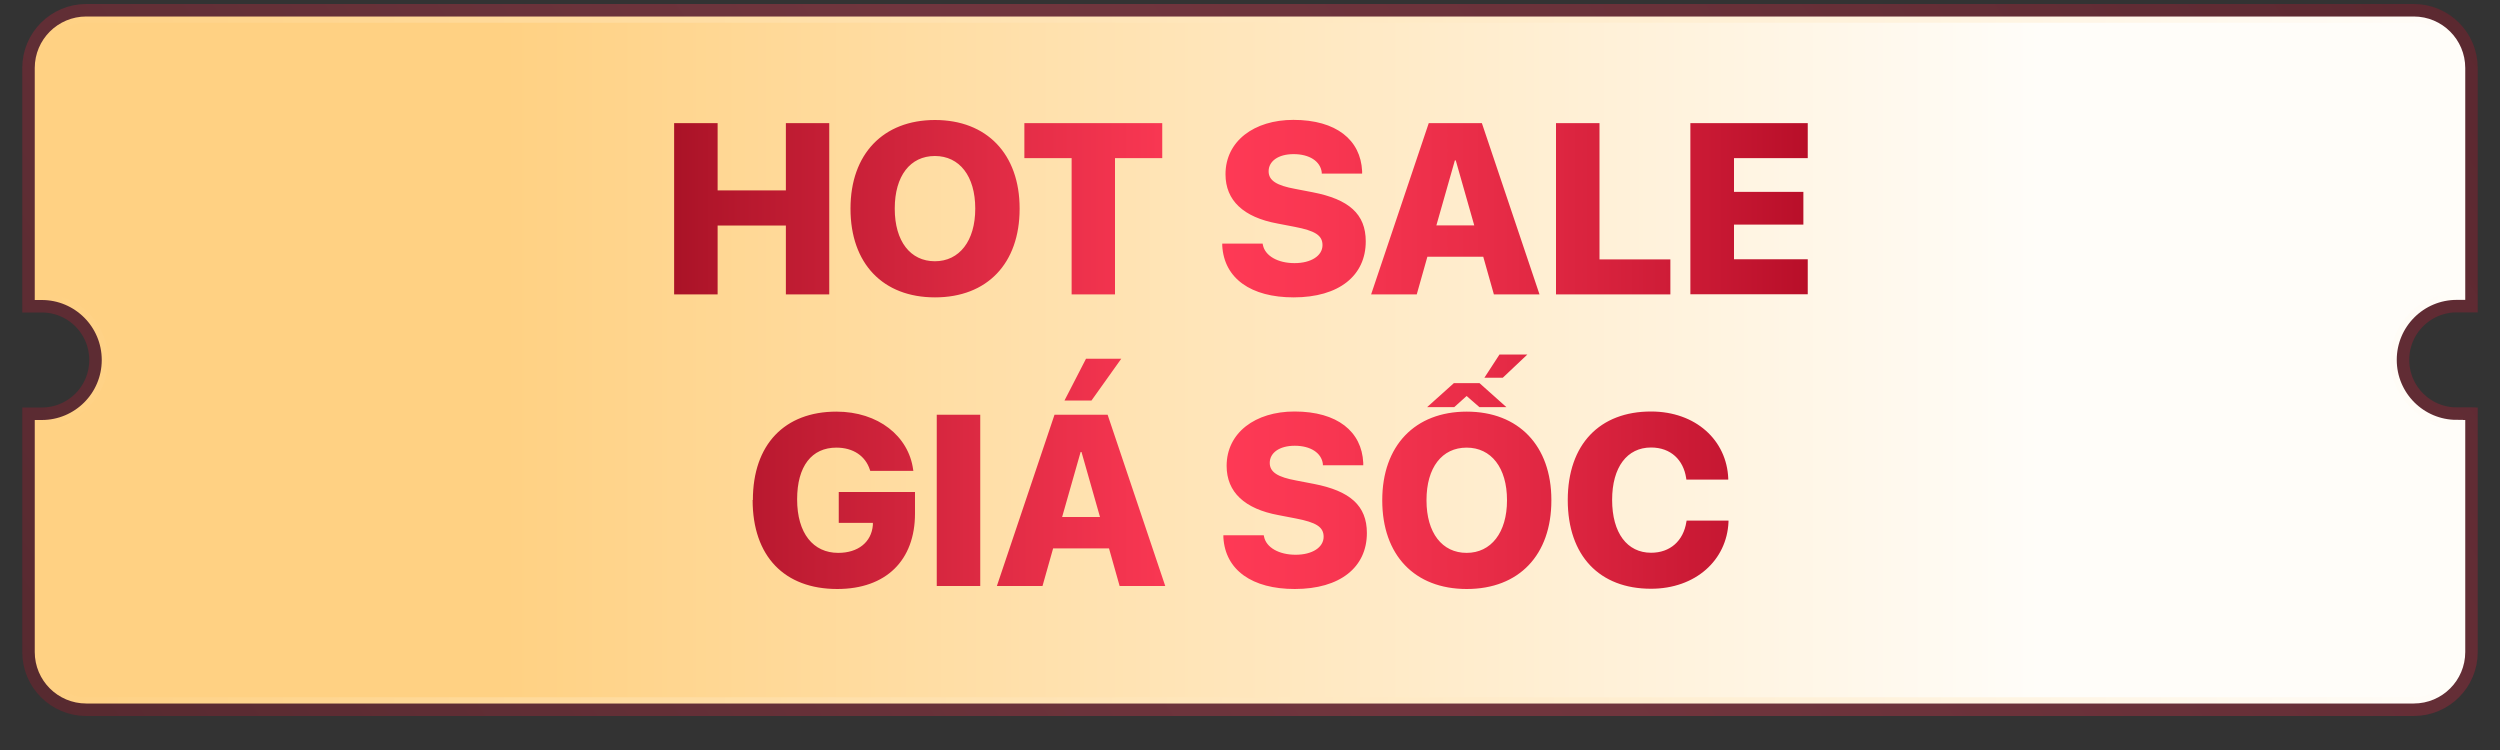
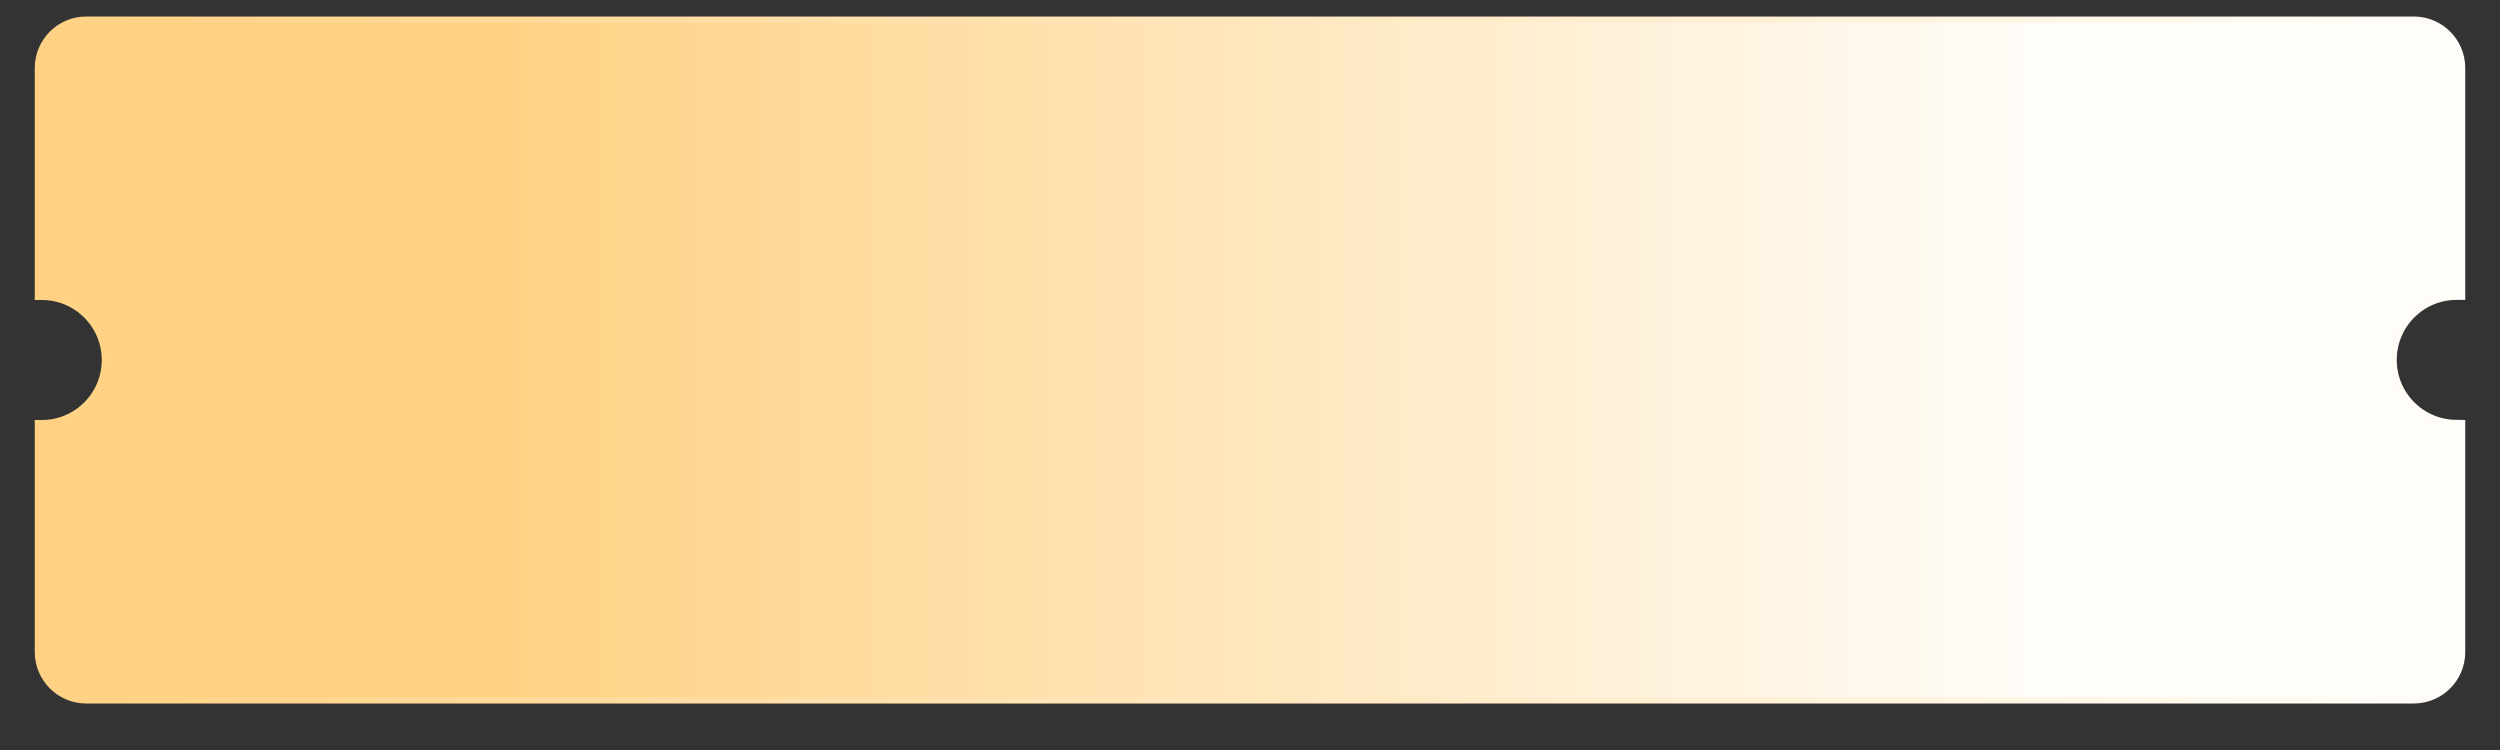
<svg xmlns="http://www.w3.org/2000/svg" xmlns:xlink="http://www.w3.org/1999/xlink" viewBox="0 0 200 60">
  <rect x="0" y="0" width="200" height="60" fill="#333333" stroke="none" />
  <defs>
    <style>
      .cls-1, .cls-2, .cls-3 {
        fill: none;
      }

      .cls-4 {
        fill: url(#New_Gradient_Swatch_copy);
      }

      .cls-2 {
        stroke: url(#linear-gradient-2);
      }

      .cls-2, .cls-3 {
        stroke-miterlimit: 10;
      }

      .cls-5 {
        clip-path: url(#clippath);
      }

      .cls-6 {
        fill: #312415;
      }

      .cls-7 {
        mix-blend-mode: multiply;
        opacity: .1;
      }

      .cls-8 {
        clip-path: url(#clippath-1);
      }

      .cls-9 {
        clip-path: url(#clippath-4);
      }

      .cls-10 {
        clip-path: url(#clippath-3);
      }

      .cls-11 {
        clip-path: url(#clippath-2);
      }

      .cls-12 {
        fill: url(#linear-gradient-3);
      }

      .cls-13 {
        isolation: isolate;
      }

      .cls-3 {
        opacity: .3;
        stroke: url(#linear-gradient);
        stroke-width: 3px;
      }
    </style>
    <linearGradient id="linear-gradient" x1="22.29" y1="83.11" x2="177.71" y2="-25.53" gradientUnits="userSpaceOnUse">
      <stop offset="0" stop-color="#aa1327" />
      <stop offset=".06" stop-color="#b7182e" />
      <stop offset=".34" stop-color="#ea304a" />
      <stop offset=".47" stop-color="#ff3a56" />
      <stop offset=".58" stop-color="#f83651" />
      <stop offset=".73" stop-color="#e62b46" />
      <stop offset=".91" stop-color="#c91934" />
      <stop offset="1" stop-color="#b80f29" />
    </linearGradient>
    <linearGradient id="linear-gradient-2" x1="2.78" y1="28.79" x2="197.22" y2="28.79" gradientUnits="userSpaceOnUse">
      <stop offset="0" stop-color="#ffd183" />
      <stop offset="1" stop-color="#fffdf9" />
    </linearGradient>
    <linearGradient id="linear-gradient-3" x1="40.36" x2="163.23" xlink:href="#linear-gradient-2" />
    <linearGradient id="New_Gradient_Swatch_copy" data-name="New Gradient Swatch copy" x1="53.93" y1="28.36" x2="144.61" y2="28.36" gradientUnits="userSpaceOnUse">
      <stop offset="0" stop-color="#aa1327" />
      <stop offset=".06" stop-color="#b7182e" />
      <stop offset=".34" stop-color="#ea304a" />
      <stop offset=".47" stop-color="#ff3a56" />
      <stop offset=".58" stop-color="#f83651" />
      <stop offset=".73" stop-color="#e62b46" />
      <stop offset=".91" stop-color="#c91934" />
      <stop offset="1" stop-color="#b80f29" />
    </linearGradient>
    <clipPath id="clippath">
      <path class="cls-1" d="M6.05,88.68H189.06c2.47,0,4.48,2.01,4.48,4.48v43.57c0,2.47-2.01,4.48-4.48,4.48H6.05c-2.47,0-4.48-2.01-4.48-4.48v-43.57c0-2.47,2.01-4.48,4.48-4.48Z" />
    </clipPath>
    <clipPath id="clippath-1">
      <rect class="cls-1" x="145.6" y="59.44" width="48.31" height="48.31" />
    </clipPath>
    <clipPath id="clippath-2">
      <rect class="cls-1" x="97.29" y="59.44" width="48.31" height="48.31" />
    </clipPath>
    <clipPath id="clippath-3">
      <rect class="cls-1" x="48.98" y="59.44" width="48.31" height="48.31" />
    </clipPath>
    <clipPath id="clippath-4">
      <rect class="cls-1" x=".68" y="59.44" width="48.31" height="48.31" />
    </clipPath>
  </defs>
  <g class="cls-13">
    <g id="Layer_1" data-name="Layer 1">
      <g>
-         <path class="cls-3" d="M196.54,34.09c-2.93,0-5.3-2.37-5.3-5.3s2.37-5.3,5.3-5.3c.06,0,.12,0,.18,0V5.44c0-2-1.62-3.62-3.62-3.62H6.9c-2,0-3.62,1.62-3.62,3.62V23.5s.04,0,.06,0c2.93,0,5.3,2.37,5.3,5.3s-2.37,5.3-5.3,5.3c-.02,0-.04,0-.06,0v18.06c0,2,1.62,3.62,3.62,3.62H193.1c2,0,3.62-1.62,3.62-3.62v-18.06c-.06,0-.12,0-.18,0Z" />
        <path class="cls-2" d="M196.54,34.09c-2.93,0-5.3-2.37-5.3-5.3s2.37-5.3,5.3-5.3c.06,0,.12,0,.18,0V5.44c0-2-1.62-3.62-3.62-3.62H6.9c-2,0-3.62,1.62-3.62,3.62V23.5s.04,0,.06,0c2.93,0,5.3,2.37,5.3,5.3s-2.37,5.3-5.3,5.3c-.02,0-.04,0-.06,0v18.06c0,2,1.62,3.62,3.62,3.62H193.1c2,0,3.62-1.62,3.62-3.62v-18.06c-.06,0-.12,0-.18,0Z" />
        <path class="cls-12" d="M196.54,34.09c-2.93,0-5.3-2.37-5.3-5.3s2.37-5.3,5.3-5.3c.06,0,.12,0,.18,0V5.44c0-2-1.62-3.62-3.62-3.62H6.9c-2,0-3.62,1.62-3.62,3.62V23.5s.04,0,.06,0c2.93,0,5.3,2.37,5.3,5.3s-2.37,5.3-5.3,5.3c-.02,0-.04,0-.06,0v18.06c0,2,1.62,3.62,3.62,3.62H193.1c2,0,3.62-1.62,3.62-3.62v-18.06c-.06,0-.12,0-.18,0Z" />
      </g>
-       <path class="cls-4" d="M53.93,9.85h3.48v5.38h5.46v-5.38h3.47v13.7h-3.47v-5.51h-5.46v5.51h-3.48V9.85Zm14.11,6.85v-.02c0-4.36,2.62-7.08,6.76-7.08s6.77,2.72,6.77,7.08v.02c0,4.37-2.59,7.09-6.77,7.09s-6.76-2.72-6.76-7.09Zm9.98,0v-.02c0-2.59-1.26-4.2-3.23-4.2s-3.21,1.59-3.21,4.2v.02c0,2.6,1.25,4.2,3.21,4.2s3.23-1.63,3.23-4.2Zm7.71-4.05h-3.78v-2.8h11.03v2.8h-3.78v10.9h-3.47V12.65Zm12.05,7.01v-.17s3.23,0,3.23,0l.02,.1c.17,.88,1.2,1.46,2.53,1.46s2.24-.59,2.24-1.44h0c0-.79-.61-1.15-2.21-1.46l-1.4-.27c-2.71-.5-4.15-1.84-4.15-3.94h0c0-2.65,2.29-4.35,5.43-4.35,3.44,0,5.38,1.61,5.5,4.1v.2s-3.23,0-3.23,0v-.1c-.11-.9-1-1.46-2.25-1.46s-2,.58-2,1.37h0c0,.75,.65,1.14,2.12,1.41l1.4,.27c2.9,.56,4.25,1.74,4.25,3.93h0c0,2.74-2.14,4.48-5.77,4.48-3.41,0-5.56-1.51-5.71-4.13Zm16.51-9.81h4.26l4.61,13.7h-3.65l-.85-3.01h-4.47l-.85,3.01h-3.65l4.61-13.7Zm.62,8.18h3.03l-1.48-5.2h-.07l-1.48,5.2Zm9.57-8.18h3.48v10.9h5.67v2.8h-9.15V9.85Zm10.75,0h9.39v2.8h-5.9v2.7h5.55v2.62h-5.55v2.77h5.9v2.8h-9.39V9.85ZM60.23,40h0c0-4.45,2.55-7.07,6.68-7.07,3.36,0,5.78,1.97,6.14,4.63l.02,.11h-3.45l-.03-.09c-.36-1.11-1.34-1.77-2.68-1.77-1.97,0-3.14,1.48-3.14,4.14h0c0,2.72,1.29,4.28,3.29,4.28,1.58,0,2.66-.85,2.77-2.23v-.17s-2.73,0-2.73,0v-2.47h6.1v1.72c0,3.75-2.32,6.04-6.22,6.04-4.22,0-6.77-2.61-6.77-7.12Zm14.71-6.82h3.48v13.7h-3.48v-13.7Zm9.41,0h4.26l4.61,13.7h-3.65l-.85-3.01h-4.47l-.85,3.01h-3.65l4.61-13.7Zm.62,8.18h3.03l-1.48-5.2h-.07l-1.48,5.2Zm.19-9.32l1.72-3.34h2.82l-2.38,3.34h-2.15Zm12.71,10.95v-.17s3.23,0,3.23,0l.02,.1c.17,.88,1.2,1.46,2.53,1.46s2.24-.59,2.24-1.44h0c0-.79-.61-1.15-2.21-1.46l-1.4-.27c-2.71-.5-4.15-1.84-4.15-3.94h0c0-2.65,2.29-4.35,5.43-4.35,3.44,0,5.38,1.61,5.5,4.1v.2s-3.23,0-3.23,0v-.1c-.11-.9-1-1.46-2.25-1.46s-2,.58-2,1.37h0c0,.75,.65,1.14,2.12,1.41l1.4,.27c2.9,.56,4.25,1.74,4.25,3.93h0c0,2.74-2.14,4.48-5.77,4.48-3.41,0-5.56-1.51-5.71-4.13Zm12.71-2.96v-.02c0-4.36,2.62-7.08,6.76-7.08s6.77,2.72,6.77,7.08v.02c0,4.37-2.59,7.09-6.77,7.09s-6.76-2.72-6.76-7.09Zm9.98,0v-.02c0-2.59-1.26-4.2-3.23-4.2s-3.21,1.59-3.21,4.2v.02c0,2.6,1.25,4.2,3.21,4.2s3.23-1.63,3.23-4.2Zm-2.2-9.38l2.15,1.92h-2.16l-1.02-.89-.99,.89h-2.17l2.14-1.92h2.06Zm1.6-2.29h2.23l-1.97,1.86h-1.47l1.21-1.86Zm5.46,11.65h0c0-4.48,2.57-7.09,6.66-7.09,3.58,0,6.06,2.3,6.18,5.36v.09h-3.35l-.02-.14c-.22-1.42-1.21-2.43-2.81-2.43-1.91,0-3.11,1.57-3.11,4.19h0c0,2.66,1.21,4.23,3.12,4.23,1.51,0,2.58-.94,2.82-2.47l.02-.1h3.35v.1c-.13,3.07-2.64,5.35-6.2,5.35-4.11,0-6.66-2.63-6.66-7.1Z" />
      <g class="cls-7">
        <g class="cls-5">
          <g>
            <g class="cls-8">
              <path class="cls-6" d="M194.21,58.87h-.97v-.2h.97v.2Zm-2.31,0h-1.34v-.2h1.34v.2Zm-2.68,0h-1.34v-.2h1.34v.2Zm-2.68,0h-1.34v-.2h1.34v.2Zm-2.68,0h-1.34v-.2h1.34v.2Zm-2.68,0h-1.34v-.2h1.34v.2Zm-2.68,0h-1.34v-.2h1.34v.2Zm-2.68,0h-1.34v-.2h1.34v.2Zm-2.68,0h-1.34v-.2h1.34v.2Zm-2.68,0h-1.34v-.2h1.34v.2Zm-2.68,0h-1.34v-.2h1.34v.2Zm-2.68,0h-1.34v-.2h1.34v.2Zm-2.68,0h-1.34v-.2h1.34v.2Zm-2.68,0h-1.34v-.2h1.34v.2Zm-2.68,0h-1.34v-.2h1.34v.2Zm-2.68,0h-1.34v-.2h1.34v.2Zm-2.68,0h-1.34v-.2h1.34v.2Zm-2.68,0h-1.34v-.2h1.34v.2Zm-2.68,0h-1.34v-.2h1.34v.2Z" />
            </g>
            <g class="cls-11">
              <path class="cls-6" d="M145.9,58.87h-.97v-.2h.97v.2Zm-2.31,0h-1.34v-.2h1.34v.2Zm-2.68,0h-1.34v-.2h1.34v.2Zm-2.68,0h-1.34v-.2h1.34v.2Zm-2.68,0h-1.34v-.2h1.34v.2Zm-2.68,0h-1.34v-.2h1.34v.2Zm-2.68,0h-1.34v-.2h1.34v.2Zm-2.68,0h-1.34v-.2h1.34v.2Zm-2.68,0h-1.34v-.2h1.34v.2Zm-2.68,0h-1.34v-.2h1.34v.2Zm-2.68,0h-1.34v-.2h1.34v.2Zm-2.68,0h-1.34v-.2h1.34v.2Zm-2.68,0h-1.34v-.2h1.34v.2Zm-2.68,0h-1.34v-.2h1.34v.2Zm-2.68,0h-1.34v-.2h1.34v.2Zm-2.68,0h-1.34v-.2h1.34v.2Zm-2.68,0h-1.34v-.2h1.34v.2Zm-2.68,0h-1.34v-.2h1.34v.2Zm-2.68,0h-1.34v-.2h1.34v.2Z" />
            </g>
            <g class="cls-10">
              <path class="cls-6" d="M97.59,58.87h-.97v-.2h.97v.2Zm-2.31,0h-1.34v-.2h1.34v.2Zm-2.68,0h-1.34v-.2h1.34v.2Zm-2.68,0h-1.34v-.2h1.34v.2Zm-2.68,0h-1.34v-.2h1.34v.2Zm-2.68,0h-1.34v-.2h1.34v.2Zm-2.68,0h-1.34v-.2h1.34v.2Zm-2.68,0h-1.34v-.2h1.34v.2Zm-2.68,0h-1.34v-.2h1.34v.2Zm-2.68,0h-1.34v-.2h1.34v.2Zm-2.68,0h-1.34v-.2h1.34v.2Zm-2.68,0h-1.34v-.2h1.34v.2Zm-2.68,0h-1.34v-.2h1.34v.2Zm-2.68,0h-1.34v-.2h1.34v.2Zm-2.68,0h-1.34v-.2h1.34v.2Zm-2.68,0h-1.34v-.2h1.34v.2Zm-2.68,0h-1.34v-.2h1.34v.2Zm-2.68,0h-1.34v-.2h1.34v.2Zm-2.68,0h-1.34v-.2h1.34v.2Z" />
            </g>
            <g class="cls-9">
              <path class="cls-6" d="M49.28,58.87h-.97v-.2h.97v.2Zm-2.31,0h-1.34v-.2h1.34v.2Zm-2.68,0h-1.34v-.2h1.34v.2Zm-2.68,0h-1.34v-.2h1.34v.2Zm-2.68,0h-1.34v-.2h1.34v.2Zm-2.68,0h-1.34v-.2h1.34v.2Zm-2.68,0h-1.34v-.2h1.34v.2Zm-2.68,0h-1.34v-.2h1.34v.2Zm-2.68,0h-1.34v-.2h1.34v.2Zm-2.68,0h-1.34v-.2h1.34v.2Zm-2.68,0h-1.34v-.2h1.34v.2Zm-2.68,0h-1.34v-.2h1.34v.2Zm-2.68,0h-1.34v-.2h1.34v.2Zm-2.68,0h-1.34v-.2h1.34v.2Zm-2.68,0h-1.34v-.2h1.34v.2Zm-2.68,0h-1.34v-.2h1.34v.2Zm-2.68,0h-1.34v-.2h1.34v.2Zm-2.68,0h-1.34v-.2h1.34v.2Zm-2.68,0H0v-.2H1.35v.2Z" />
            </g>
          </g>
        </g>
      </g>
    </g>
  </g>
</svg>